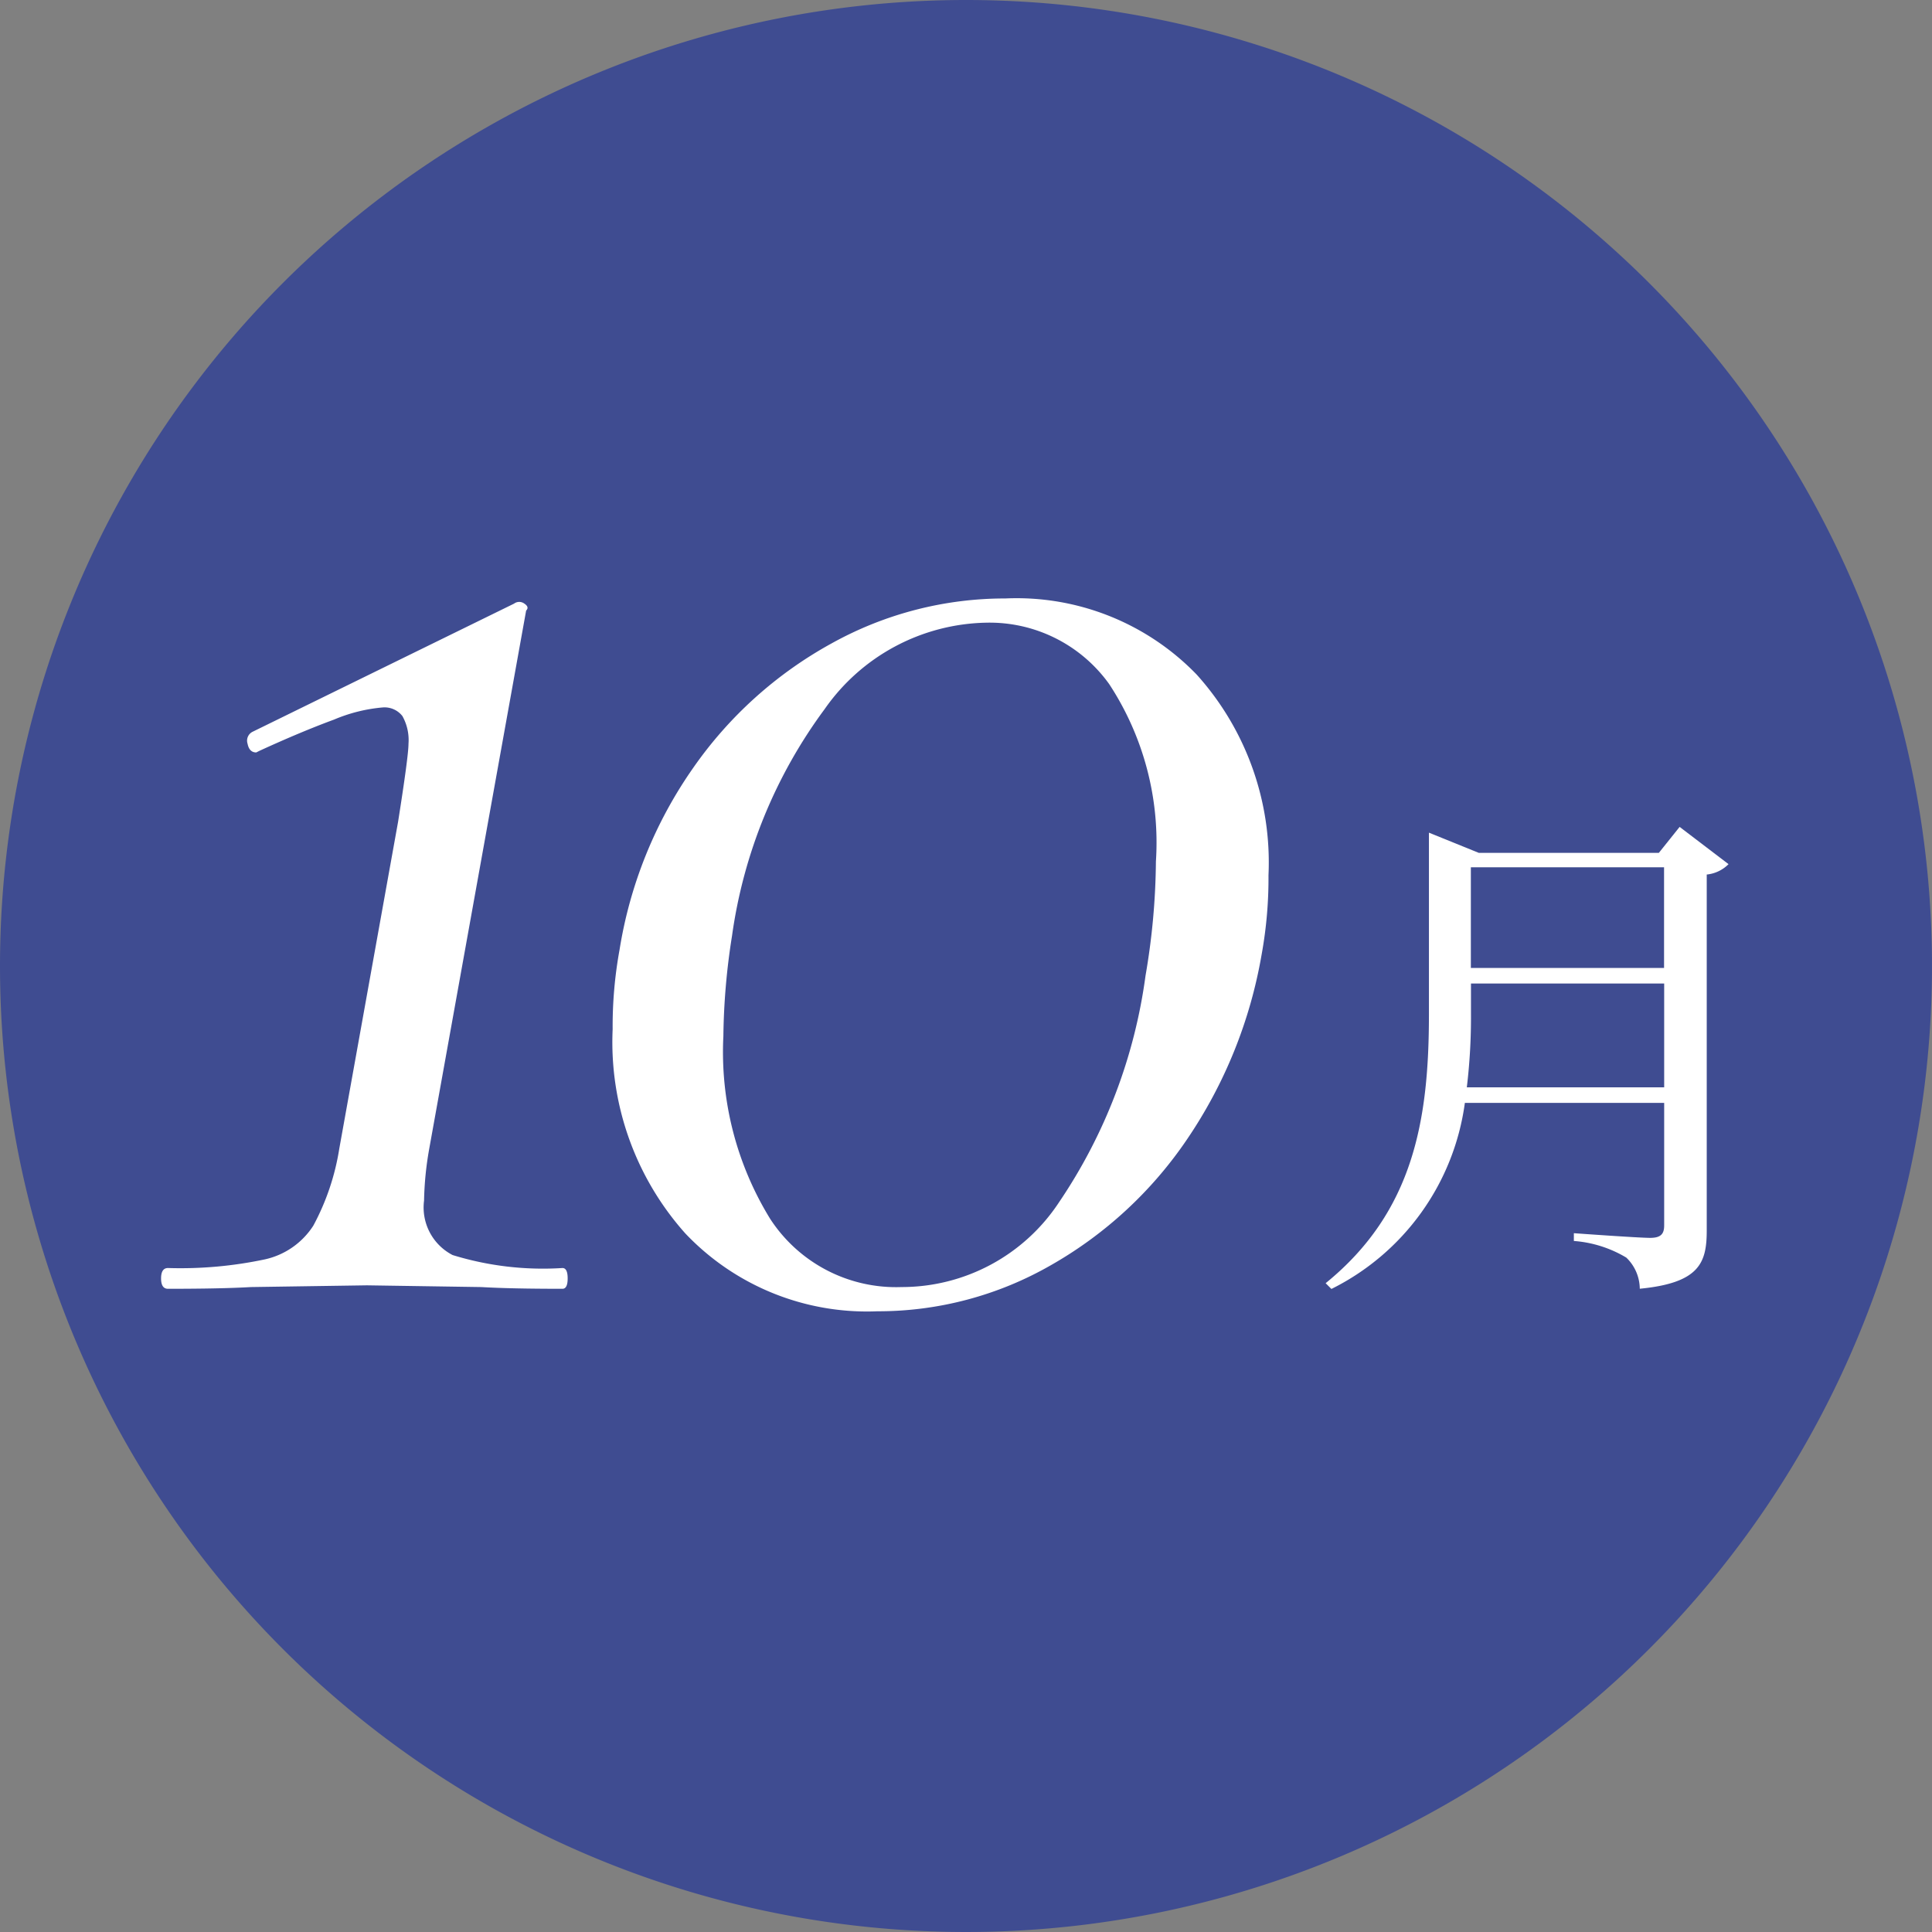
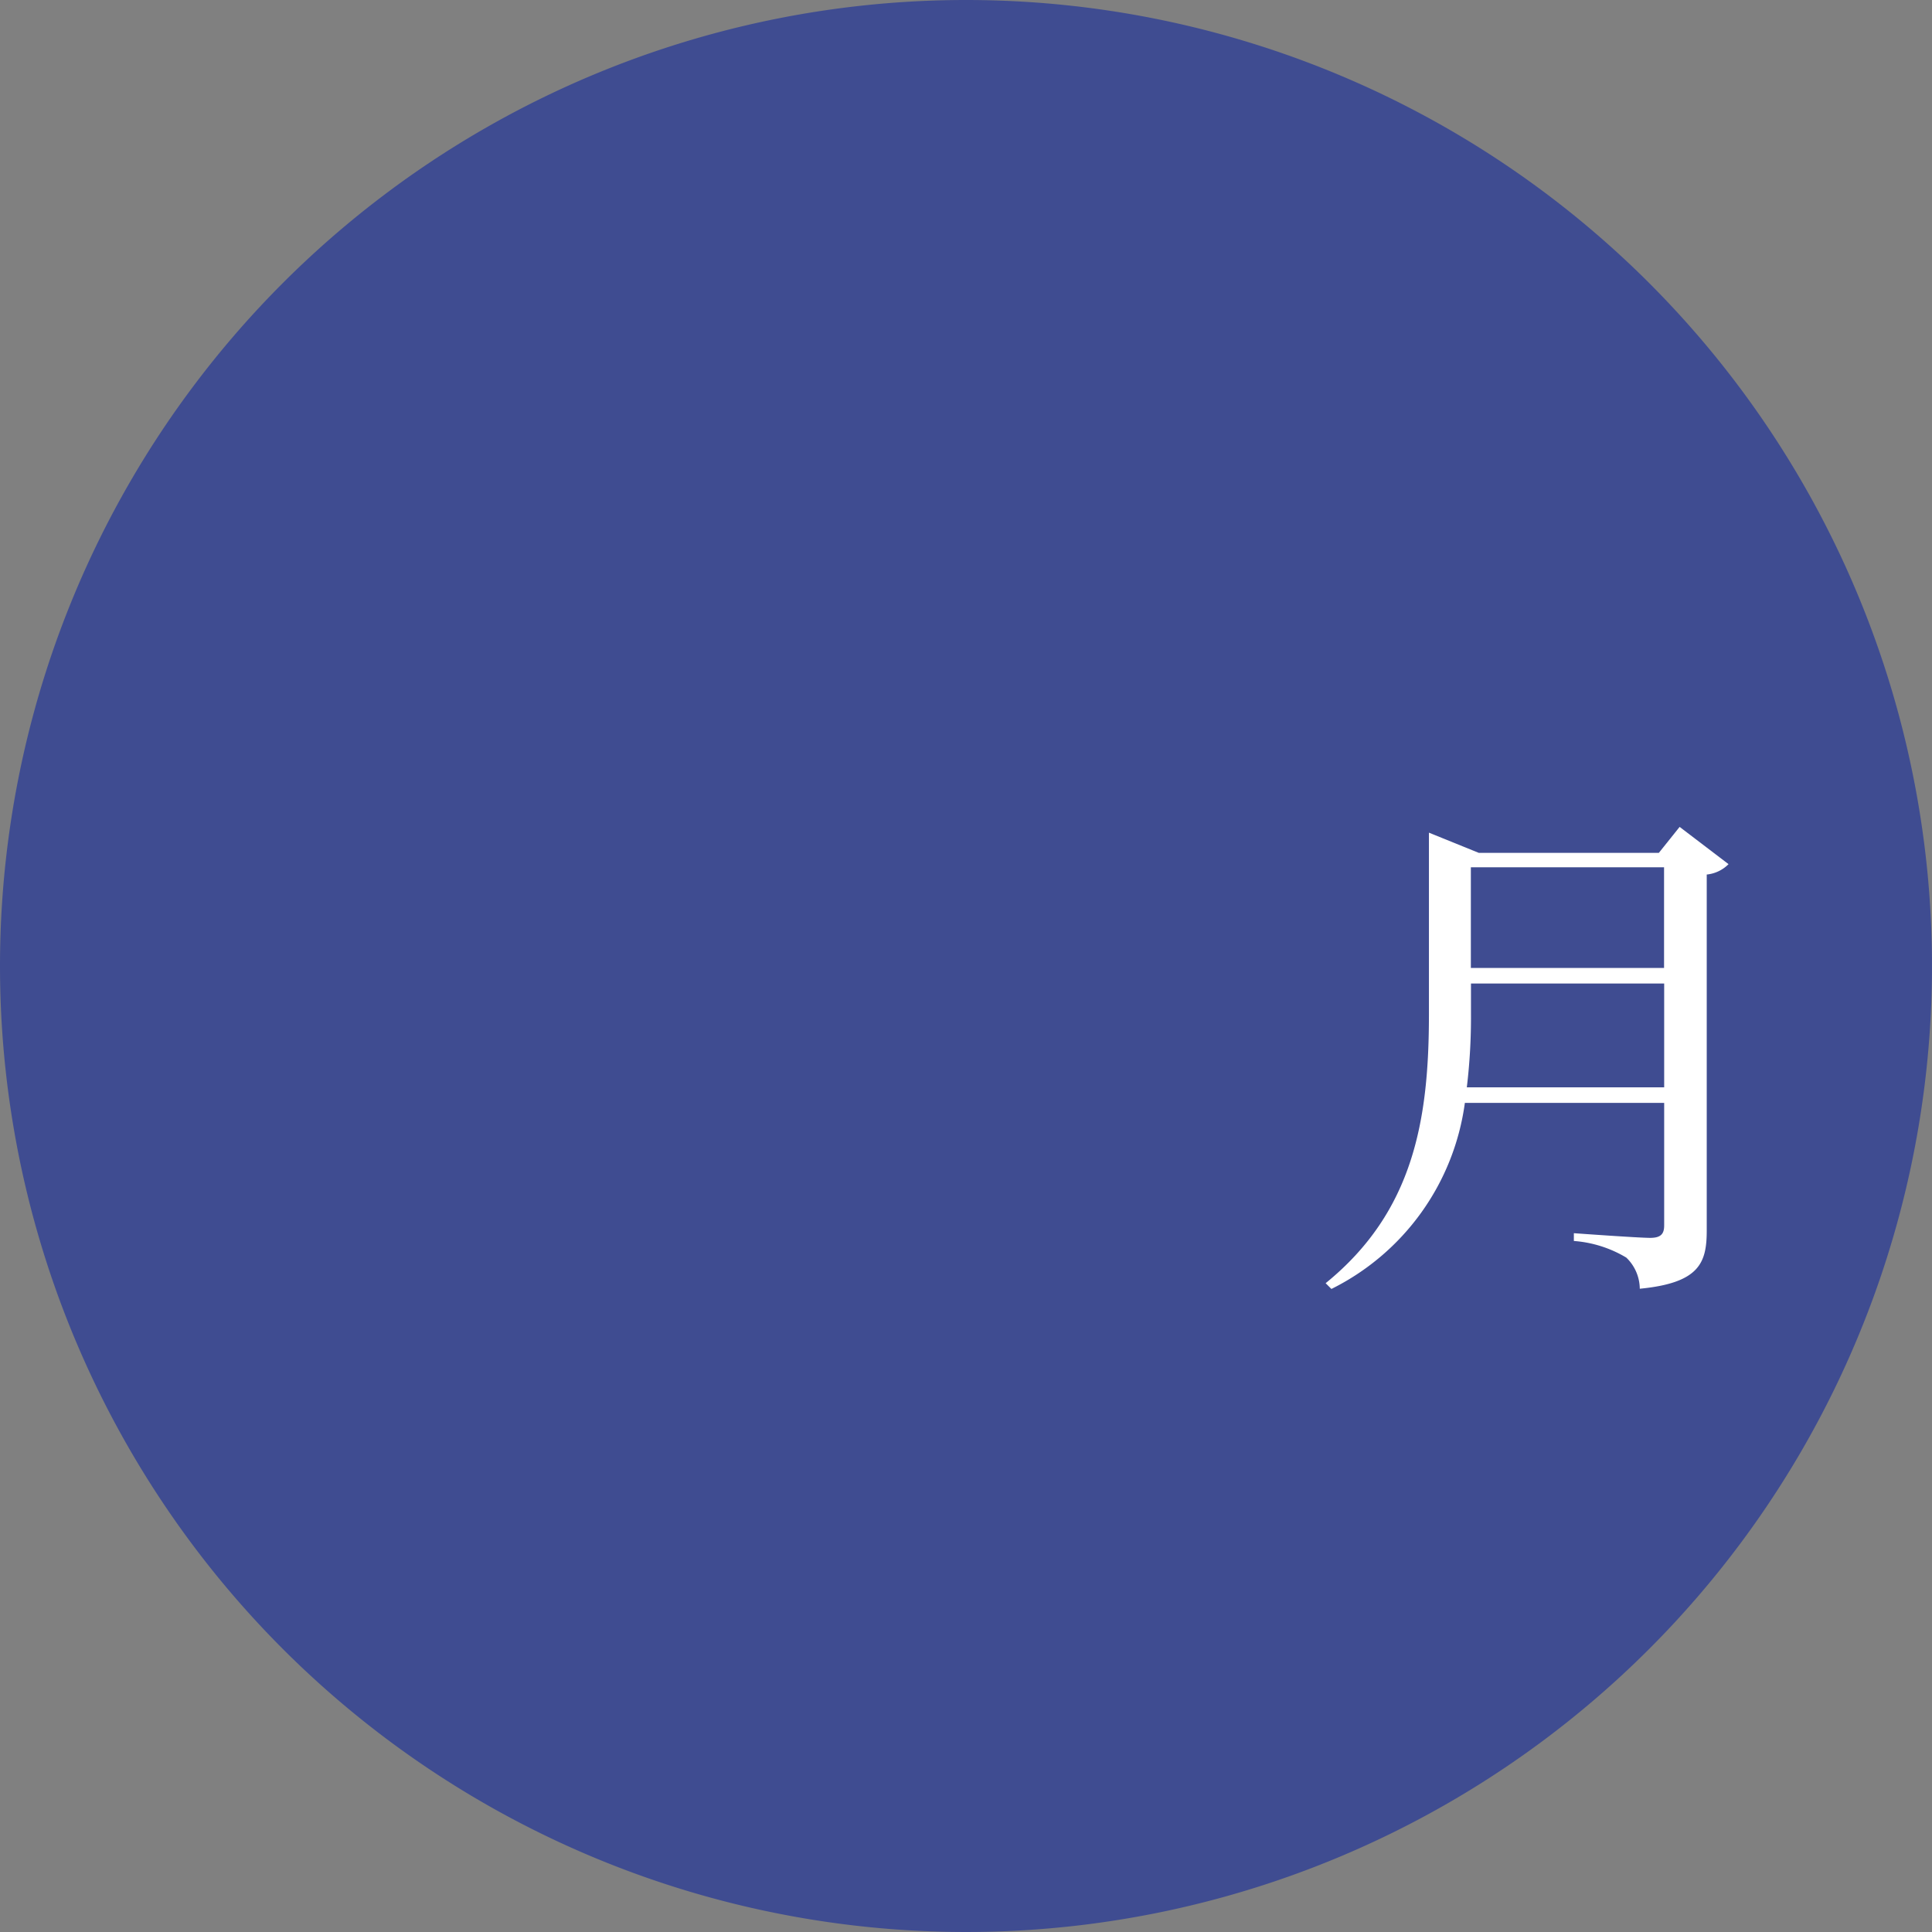
<svg xmlns="http://www.w3.org/2000/svg" width="67" height="67" viewBox="0 0 67 67">
  <rect x="0" y="0" width="67" height="67" fill="#808080" stroke="none" />
  <g transform="translate(-174 -692.859)">
    <path d="M33.5,0A33.5,33.5,0,1,1,0,33.5,33.5,33.5,0,0,1,33.5,0Z" transform="translate(174 692.859)" fill="#3f4c91" />
-     <path d="M5.826,55q-.24,0-.24-.36t.24-.36a14.113,14.113,0,0,0,3.36-.3,2.683,2.683,0,0,0,1.68-1.17,8.368,8.368,0,0,0,.9-2.67l2.04-11.34q.36-2.28.36-2.7a1.707,1.707,0,0,0-.21-.96.783.783,0,0,0-.69-.3,5.536,5.536,0,0,0-1.68.42q-1.14.42-2.58,1.08l-.12.06q-.24,0-.3-.3a.344.344,0,0,1,.18-.42l9.06-4.44a.3.3,0,0,1,.36,0q.18.12.06.24l-3.36,18.66a11.314,11.314,0,0,0-.18,1.8,1.857,1.857,0,0,0,.99,1.89,10.628,10.628,0,0,0,3.81.45q.18,0,.18.36t-.18.36q-1.8,0-2.82-.06l-3.96-.06-4.02.06Q7.686,55,5.826,55Zm24.6.78a8.681,8.681,0,0,1-6.66-2.7A9.959,9.959,0,0,1,21.246,46a14.776,14.776,0,0,1,.24-2.76,15.148,15.148,0,0,1,2.55-6.3,14.142,14.142,0,0,1,4.8-4.32,12.376,12.376,0,0,1,6.03-1.56A8.684,8.684,0,0,1,41.5,33.7a9.729,9.729,0,0,1,2.49,6.96,14.776,14.776,0,0,1-.24,2.76,16.312,16.312,0,0,1-2.58,6.39,14.142,14.142,0,0,1-4.74,4.38A12.028,12.028,0,0,1,30.426,55.78Zm.84-.84A6.531,6.531,0,0,0,36.726,52a18.372,18.372,0,0,0,3-7.86,24.238,24.238,0,0,0,.36-3.96,10.015,10.015,0,0,0-1.62-6.15,5.1,5.1,0,0,0-4.26-2.13,6.989,6.989,0,0,0-5.61,3,17.194,17.194,0,0,0-3.21,7.86,23.584,23.584,0,0,0-.3,3.48,11.038,11.038,0,0,0,1.62,6.33A5.208,5.208,0,0,0,31.266,54.94Z" transform="translate(174 682.553)" fill="#fff" />
    <path d="M7.868,15.474a20.28,20.28,0,0,0,.144-2.556V11.874h6.7v3.6Zm6.84-7.632v3.492h-6.7V7.842Zm.54-1.4-.72.9H8.282l-1.728-.7v6.3c0,3.636-.522,6.84-3.582,9.324l.2.2A8.47,8.47,0,0,0,7.8,16.014h6.912v4.248c0,.288-.108.432-.486.432-.414,0-2.646-.162-2.646-.162v.27a4.133,4.133,0,0,1,1.818.576,1.515,1.515,0,0,1,.468,1.08c2.07-.2,2.322-.9,2.322-2.016V8.094a1.235,1.235,0,0,0,.756-.36Z" transform="translate(217 715.093)" fill="#fff" />
  </g>
</svg>